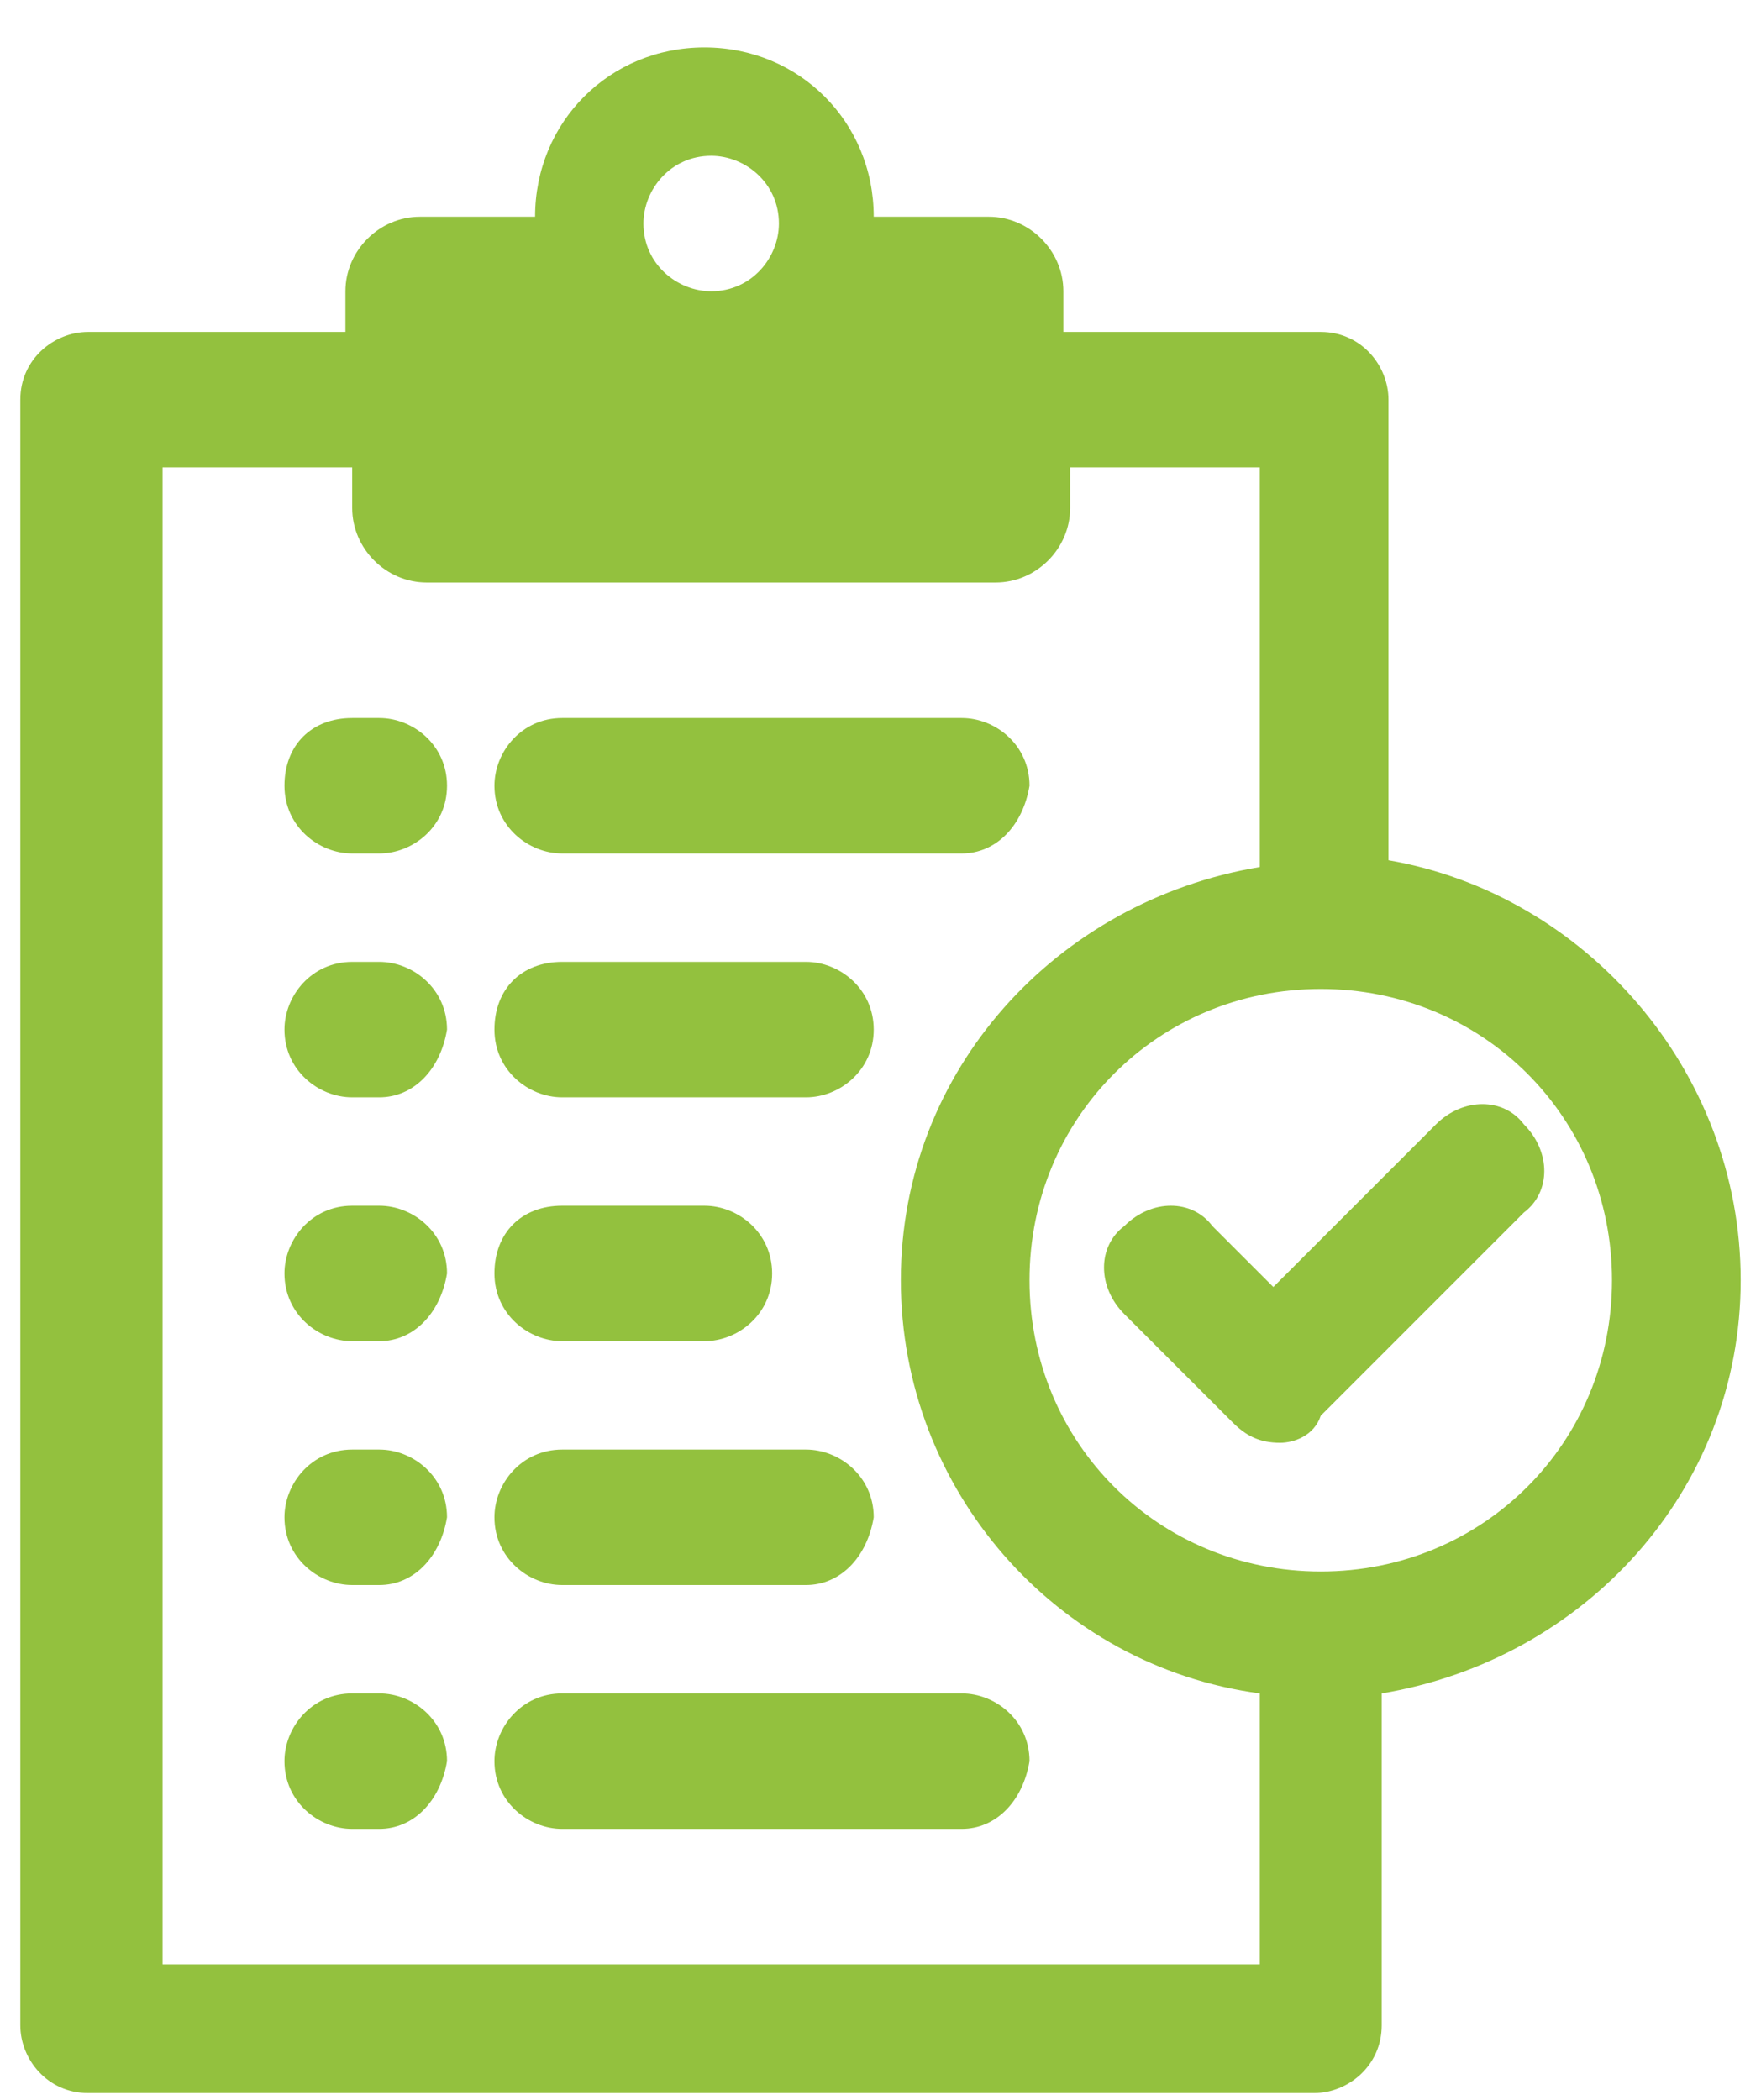
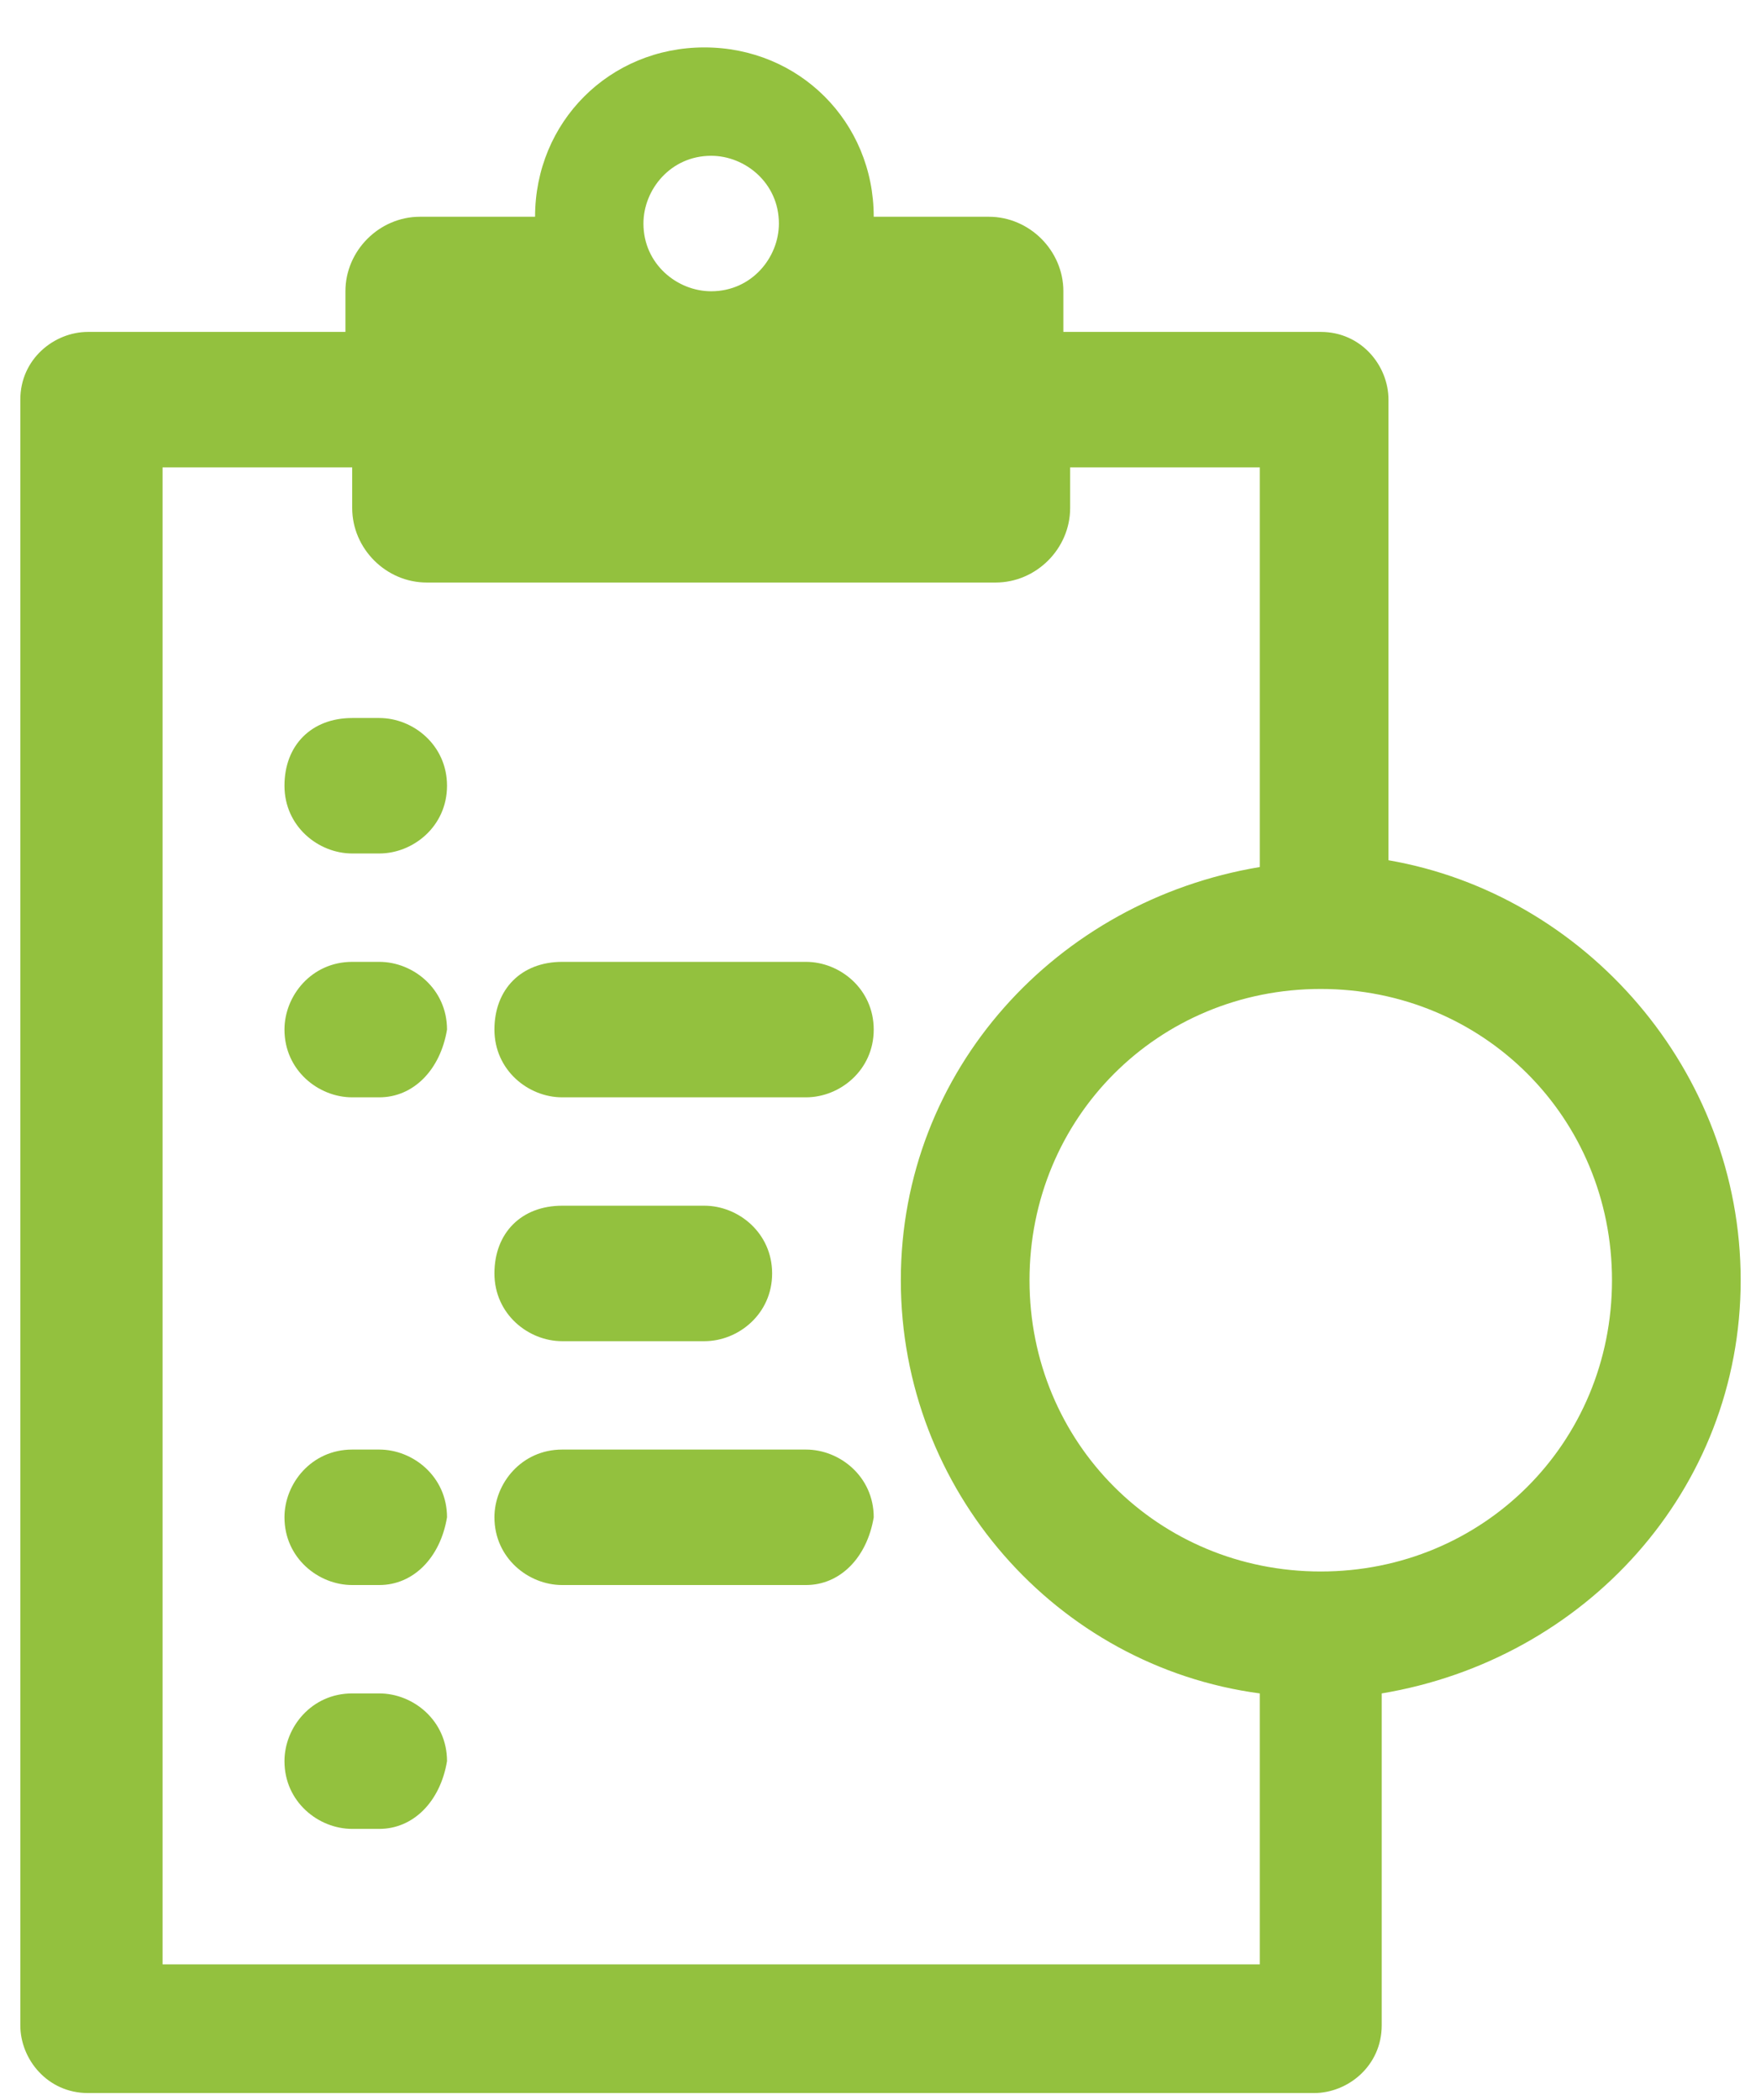
<svg xmlns="http://www.w3.org/2000/svg" width="26px" height="31px" viewBox="0 0 26 31" version="1.1">
  <title>AdaptableChecklistGREEN</title>
  <desc>Created with Sketch.</desc>
  <g id="Page-1" stroke="none" stroke-width="1" fill="none" fill-rule="evenodd">
    <g id="AdaptableChecklistGREEN" fill="#93C13E" fill-rule="nonzero">
      <path d="M20.5,12.7 L20.5,5.9 C20.5,5.4 20.1,4.9 19.5,4.9 L15.7,4.9 L15.7,4.3 C15.7,3.7 15.2,3.2 14.6,3.2 L12.9,3.2 C12.9,1.8 11.8,0.7 10.4,0.7 C9,0.7 7.9,1.8 7.9,3.2 L6.2,3.2 C5.6,3.2 5.1,3.7 5.1,4.3 L5.1,4.9 L1.3,4.9 C0.8,4.9 0.3,5.3 0.3,5.9 L0.3,29.9 C0.3,30.4 0.7,30.9 1.3,30.9 L19.4,30.9 C19.9,30.9 20.4,30.5 20.4,29.9 L20.4,25 C23.4,24.5 25.7,22 25.7,18.9 C25.7,15.8 23.4,13.2 20.5,12.7 Z M10.5,2.3 C11,2.3 11.5,2.7 11.5,3.3 C11.5,3.8 11.1,4.3 10.5,4.3 C10,4.3 9.5,3.9 9.5,3.3 C9.5,2.8 9.9,2.3 10.5,2.3 Z M18.6,29 L2.4,29 L2.4,6.9 L5.2,6.9 L5.2,7.5 C5.2,8.1 5.7,8.6 6.3,8.6 L14.7,8.6 C15.3,8.6 15.8,8.1 15.8,7.5 L15.8,6.9 L18.6,6.9 L18.6,12.8 C15.6,13.3 13.3,15.8 13.3,18.9 C13.3,22 15.6,24.6 18.6,25 L18.6,29 L18.6,29 Z M19.5,23.2 C17.1,23.2 15.2,21.3 15.2,18.9 C15.2,16.5 17.1,14.6 19.5,14.6 C21.9,14.6 23.8,16.5 23.8,18.9 C23.8,21.3 21.9,23.2 19.5,23.2 Z" id="Shape" />
      <g id="Group" transform="translate(4, 10)">
-         <path d="M10.2,2.6 L4.3,2.6 C3.8,2.6 3.3,2.2 3.3,1.6 C3.3,1.1 3.7,0.6 4.3,0.6 L10.2,0.6 C10.7,0.6 11.2,1 11.2,1.6 C11.1,2.2 10.7,2.6 10.2,2.6 Z" id="Path" />
        <path d="M7.9,6.2 L4.3,6.2 C3.8,6.2 3.3,5.8 3.3,5.2 C3.3,4.6 3.7,4.2 4.3,4.2 L7.9,4.2 C8.4,4.2 8.9,4.6 8.9,5.2 C8.9,5.8 8.4,6.2 7.9,6.2 Z" id="Path" />
        <path d="M6.4,9.8 L4.3,9.8 C3.8,9.8 3.3,9.4 3.3,8.8 C3.3,8.2 3.7,7.8 4.3,7.8 L6.4,7.8 C6.9,7.8 7.4,8.2 7.4,8.8 C7.4,9.4 6.9,9.8 6.4,9.8 Z" id="Path" />
        <path d="M7.9,13.4 L4.3,13.4 C3.8,13.4 3.3,13 3.3,12.4 C3.3,11.9 3.7,11.4 4.3,11.4 L7.9,11.4 C8.4,11.4 8.9,11.8 8.9,12.4 C8.8,13 8.4,13.4 7.9,13.4 Z" id="Path" />
-         <path d="M10.2,17 L4.3,17 C3.8,17 3.3,16.6 3.3,16 C3.3,15.5 3.7,15 4.3,15 L10.2,15 C10.7,15 11.2,15.4 11.2,16 C11.1,16.6 10.7,17 10.2,17 Z" id="Path" />
        <path d="M1.6,17 L1.2,17 C0.7,17 0.2,16.6 0.2,16 C0.2,15.5 0.6,15 1.2,15 L1.6,15 C2.1,15 2.6,15.4 2.6,16 C2.5,16.6 2.1,17 1.6,17 Z" id="Path" />
        <path d="M1.6,13.4 L1.2,13.4 C0.7,13.4 0.2,13 0.2,12.4 C0.2,11.9 0.6,11.4 1.2,11.4 L1.6,11.4 C2.1,11.4 2.6,11.8 2.6,12.4 C2.5,13 2.1,13.4 1.6,13.4 Z" id="Path" />
-         <path d="M1.6,9.8 L1.2,9.8 C0.7,9.8 0.2,9.4 0.2,8.8 C0.2,8.3 0.6,7.8 1.2,7.8 L1.6,7.8 C2.1,7.8 2.6,8.2 2.6,8.8 C2.5,9.4 2.1,9.8 1.6,9.8 Z" id="Path" />
        <path d="M1.6,6.2 L1.2,6.2 C0.7,6.2 0.2,5.8 0.2,5.2 C0.2,4.7 0.6,4.2 1.2,4.2 L1.6,4.2 C2.1,4.2 2.6,4.6 2.6,5.2 C2.5,5.8 2.1,6.2 1.6,6.2 Z" id="Path" />
        <path d="M1.6,2.6 L1.2,2.6 C0.7,2.6 0.2,2.2 0.2,1.6 C0.2,1 0.6,0.6 1.2,0.6 L1.6,0.6 C2.1,0.6 2.6,1 2.6,1.6 C2.6,2.2 2.1,2.6 1.6,2.6 Z" id="Path" />
      </g>
-       <path d="M18.9,21.3 C18.6,21.3 18.4,21.2 18.2,21 L16.6,19.4 C16.2,19 16.2,18.4 16.6,18.1 C17,17.7 17.6,17.7 17.9,18.1 L18.8,19 L21.2,16.6 C21.6,16.2 22.2,16.2 22.5,16.6 C22.9,17 22.9,17.6 22.5,17.9 L19.5,20.9 C19.4,21.2 19.1,21.3 18.9,21.3 Z" id="Path" />
    </g>
  </g>
</svg>